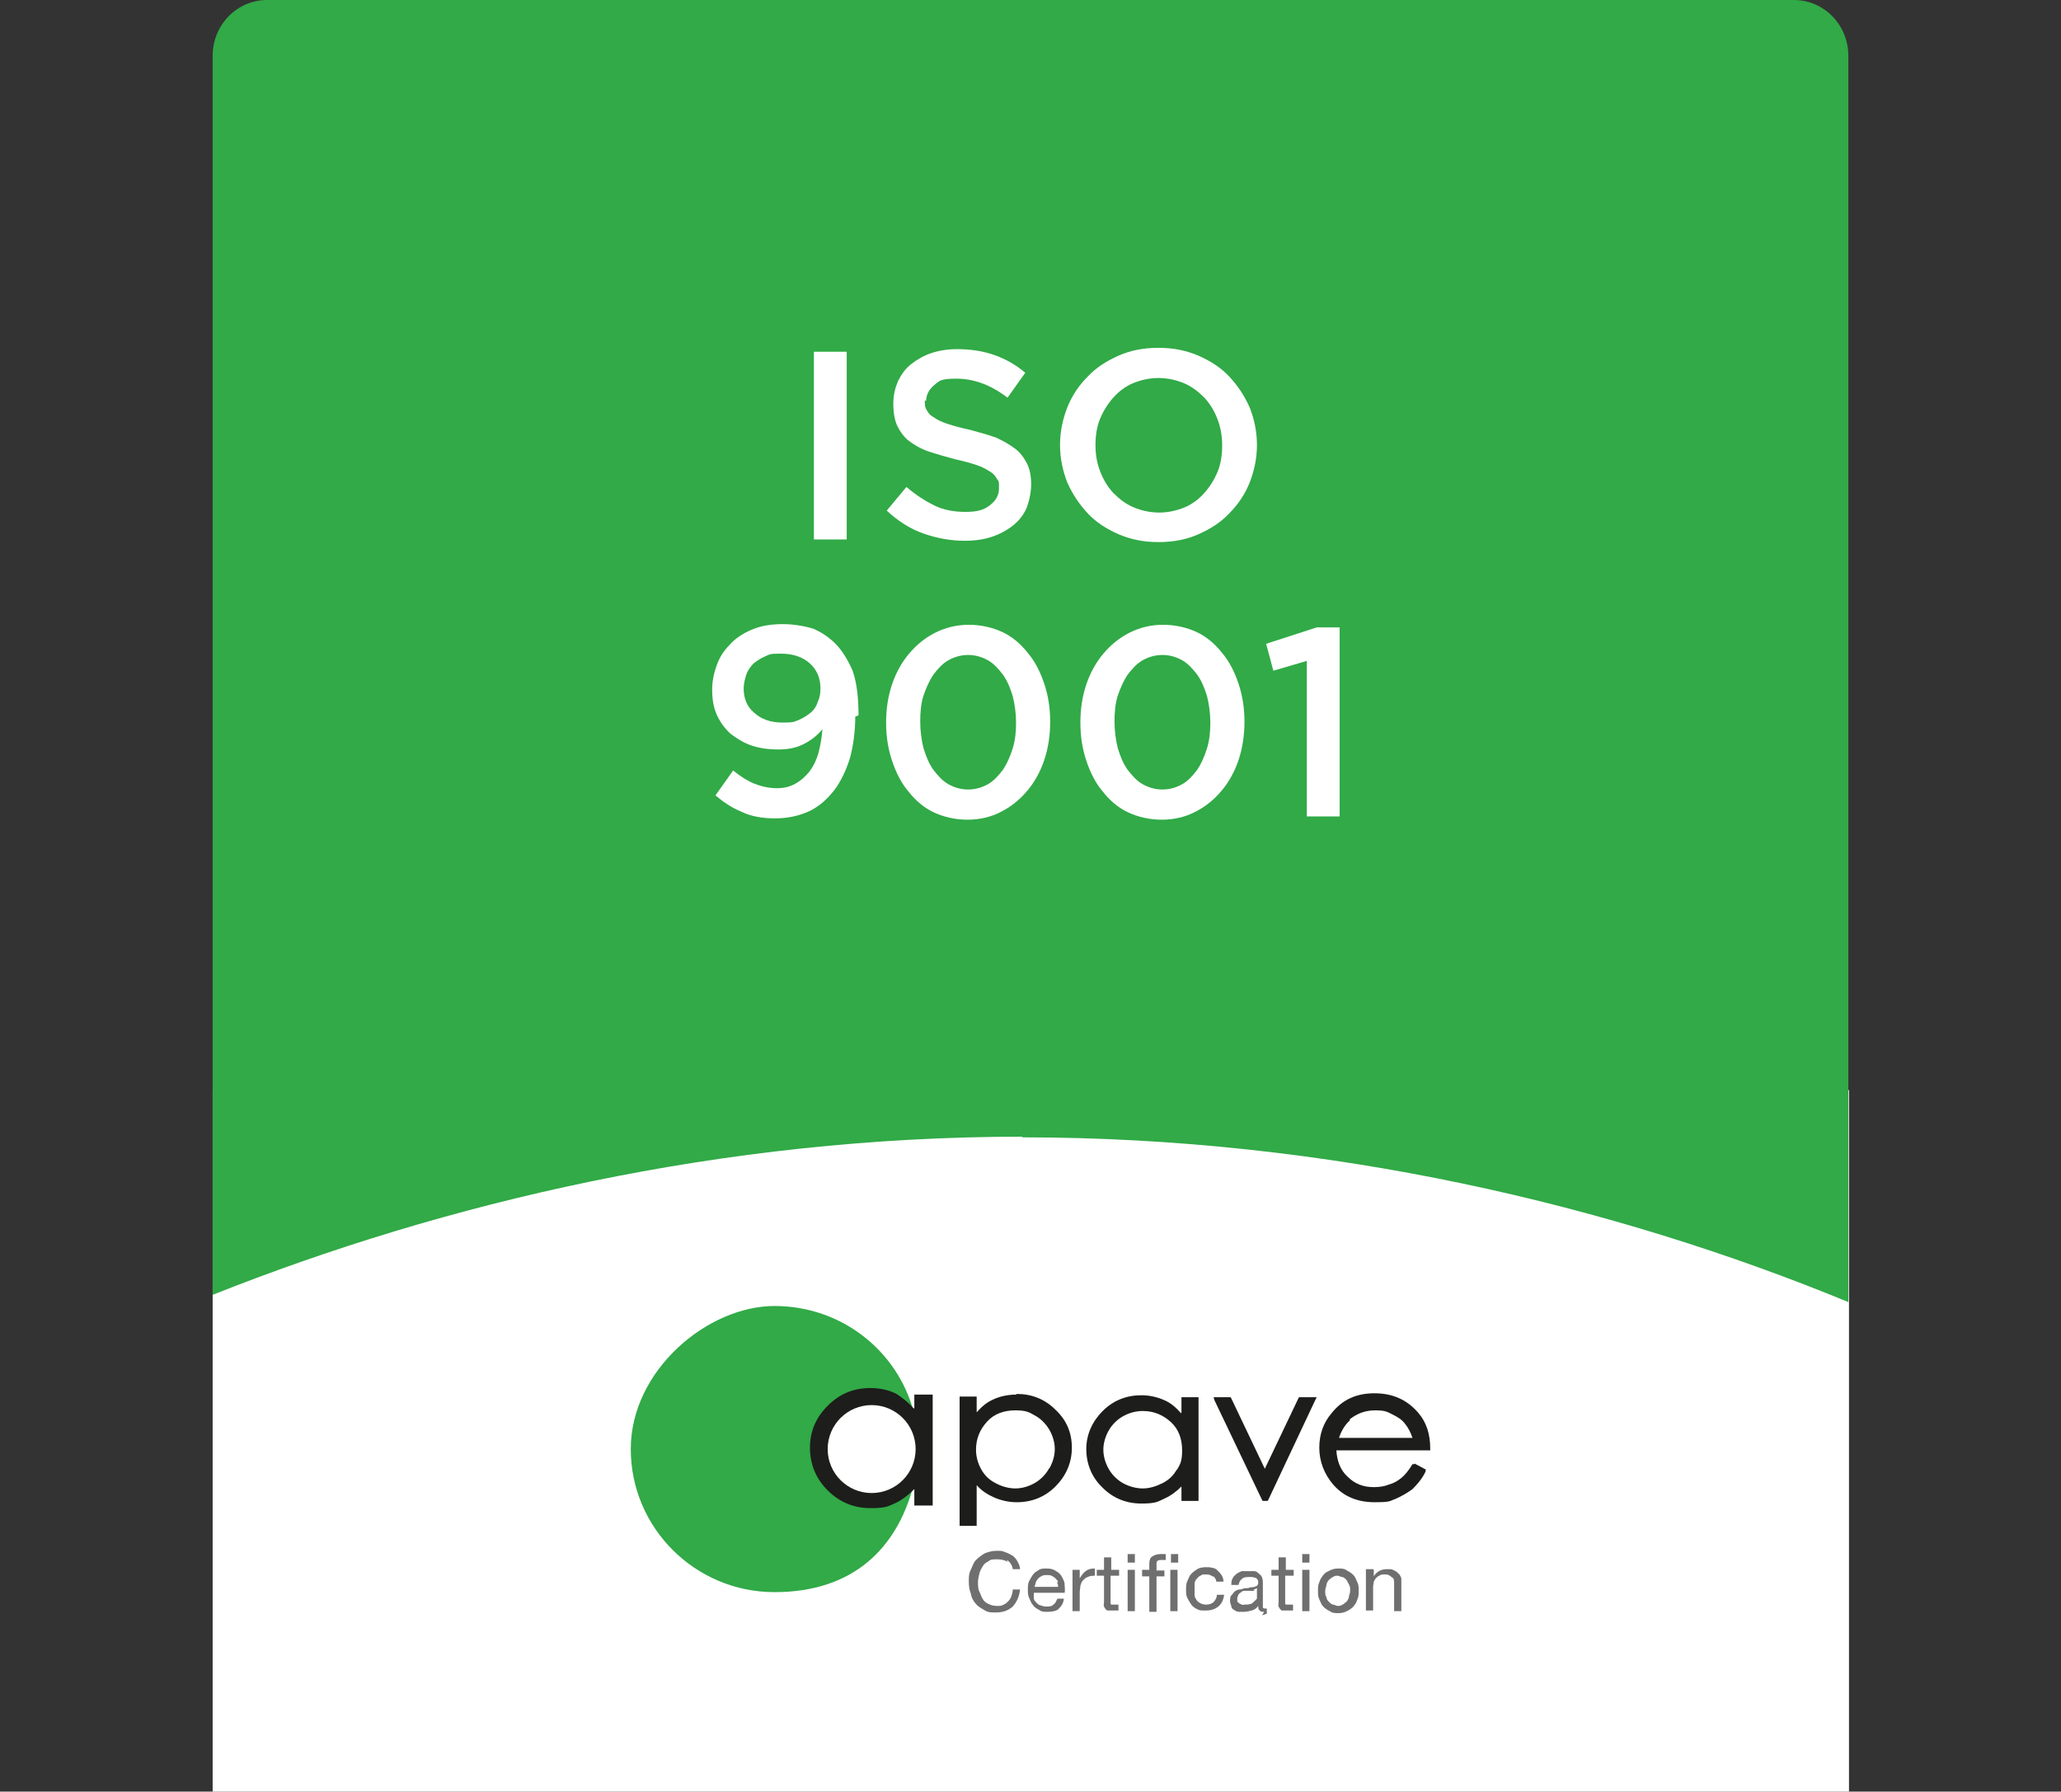
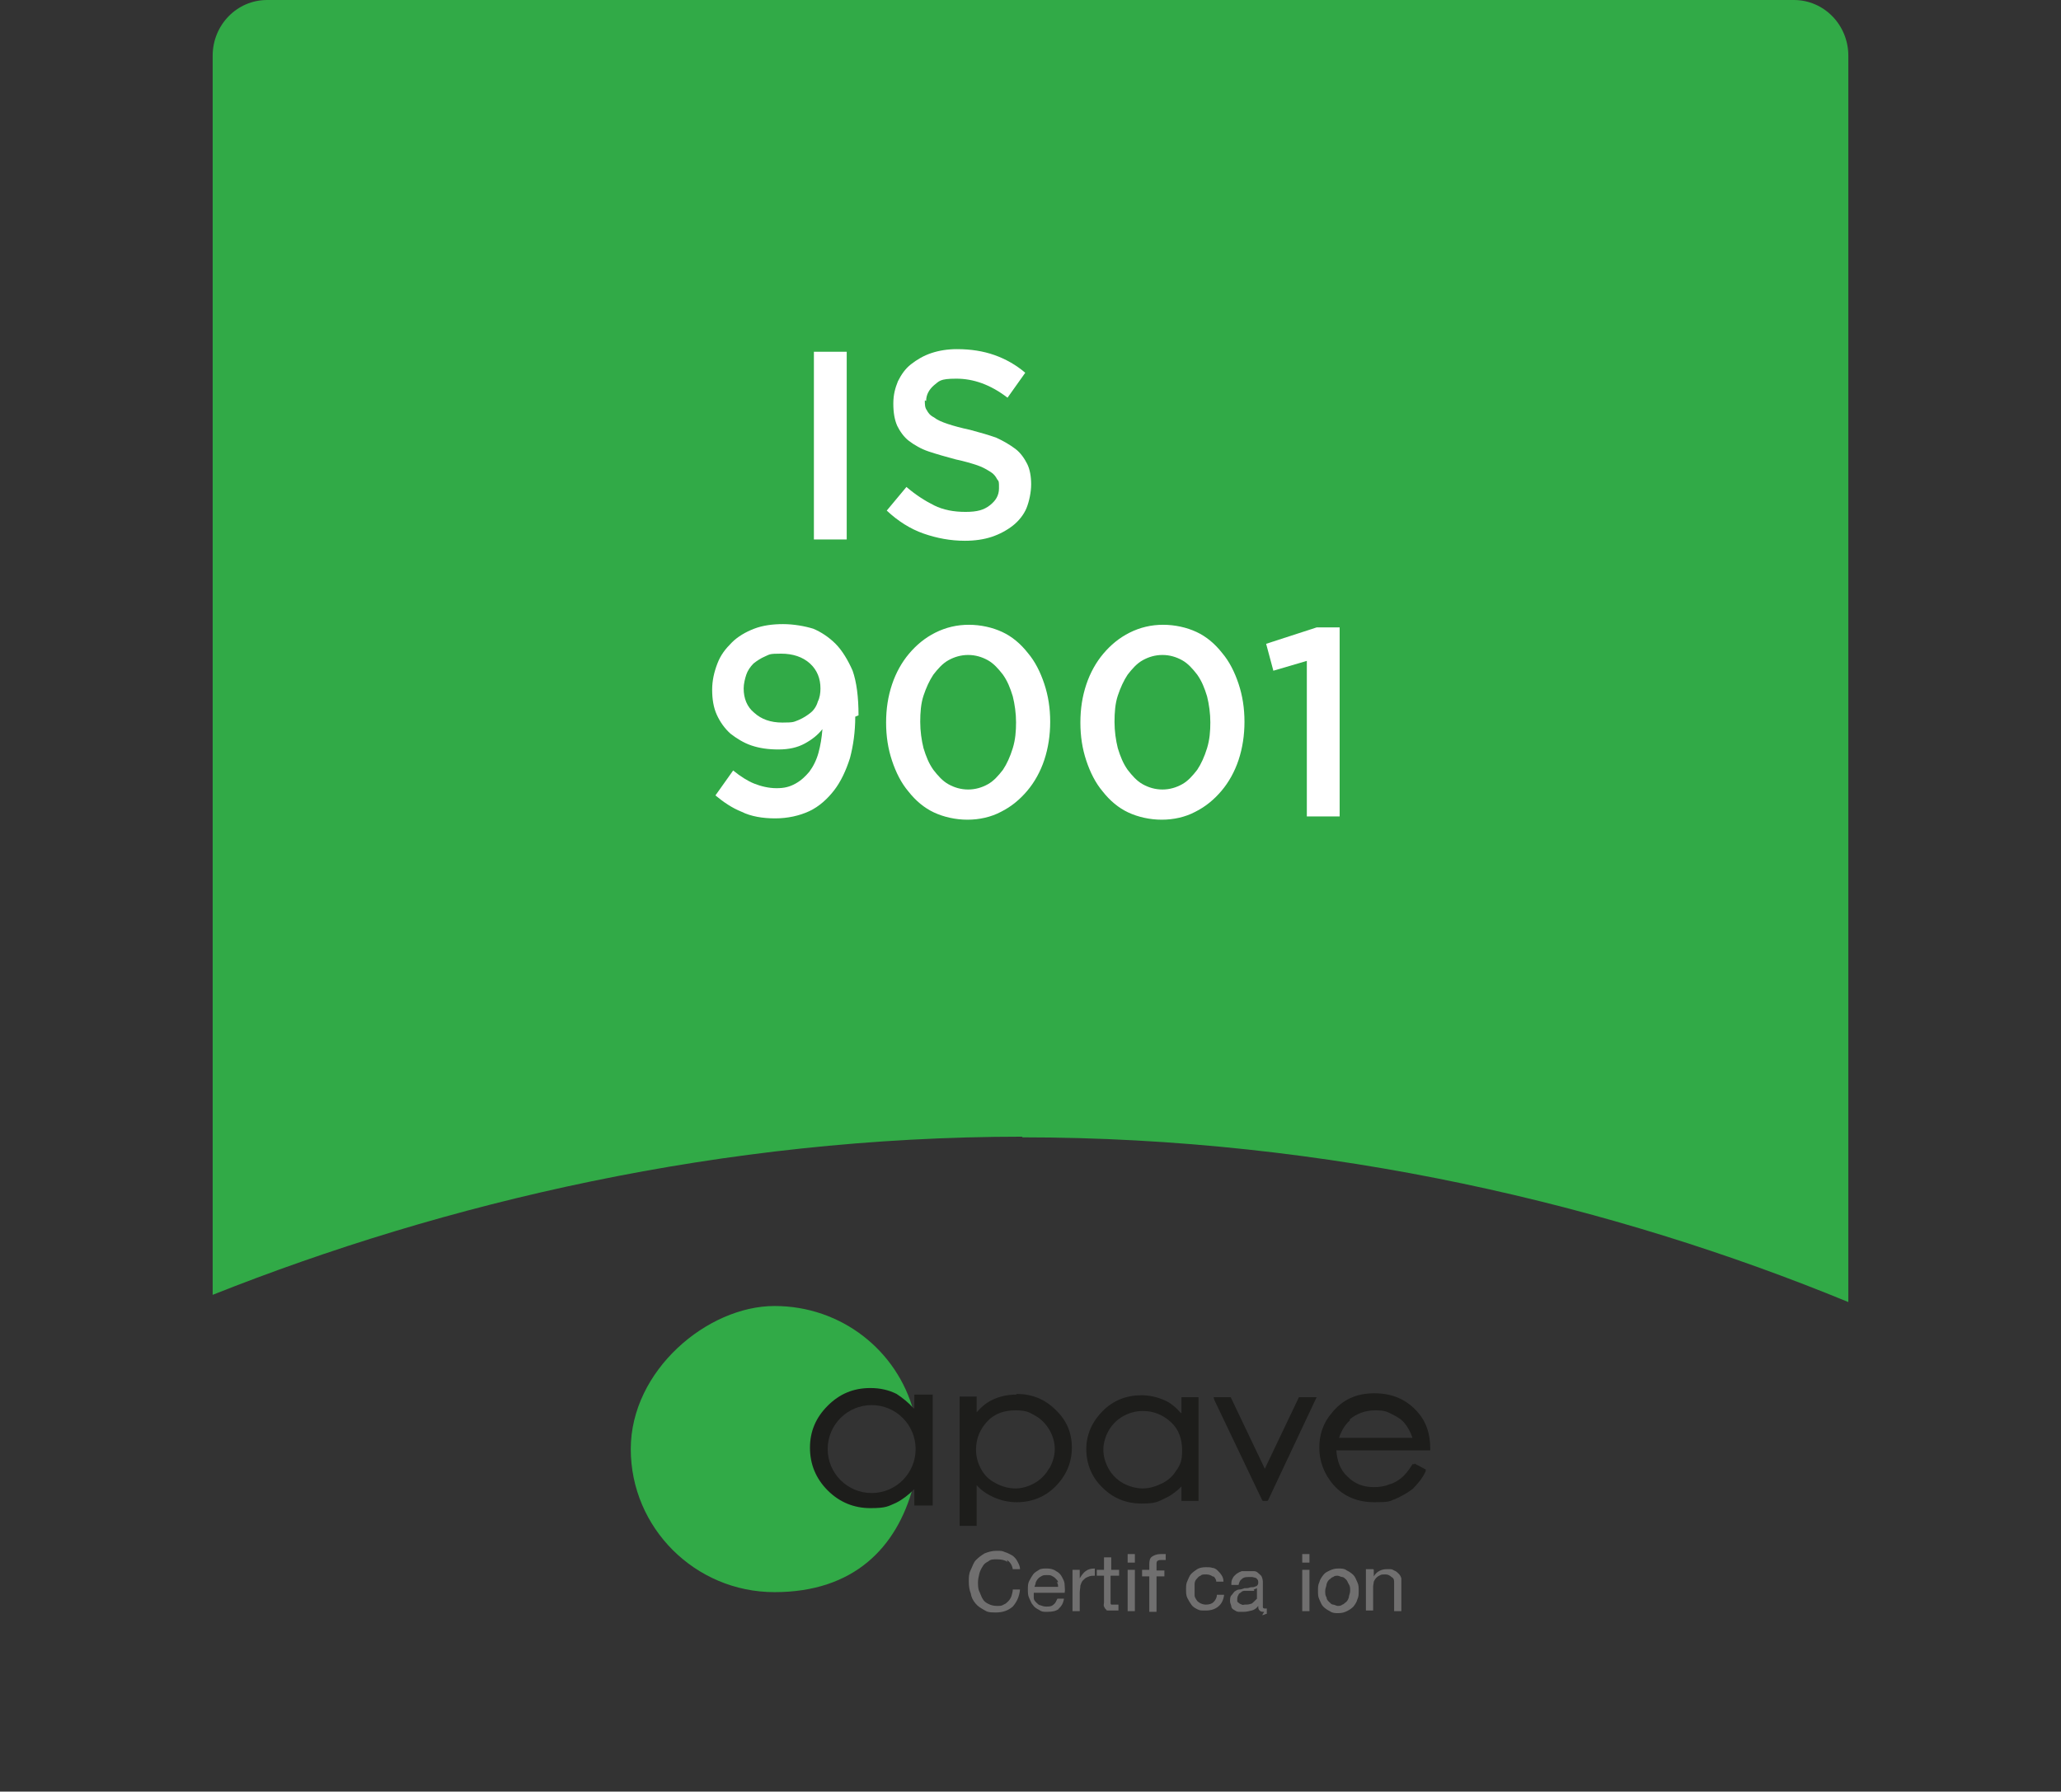
<svg xmlns="http://www.w3.org/2000/svg" id="Calque_1" version="1.1" viewBox="0 0 314 273">
  <rect x="0" y="0" width="314" height="273" fill="#333333" stroke="none" />
  <defs>
    <style>
      .st0 {
        fill: #31aa47;
      }

      .st1 {
        fill: #fff;
      }

      .st2 {
        fill: #706f6f;
      }

      .st3 {
        isolation: isolate;
      }

      .st4 {
        fill: #1d1d1b;
      }
    </style>
  </defs>
-   <rect class="st1" x="32.4" y="166.1" width="249.3" height="106.9" />
  <path class="st0" d="M155.7,173.3c46.8,0,90.2,10.4,125.9,25.1V8.5c0-4.7-3.7-8.5-8.3-8.5H40.7c-4.6,0-8.3,3.8-8.3,8.5v188.8c35.2-14,77.6-24.1,123.4-24.1h0Z" />
  <g>
    <path class="st0" d="M136.3,228.8c-1.1.5-2.4.8-3.8.8-2.5,0-4.6-.9-6.3-2.6-1.7-1.7-2.6-3.8-2.6-6.3s.9-4.5,2.6-6.2c1.8-1.7,3.9-2.6,6.3-2.6s2.7.3,3.9.9c1.1.5,2,1.3,2.8,2.3-2.5-9.3-11-16.1-21.2-16.1s-21.9,9.8-21.9,21.8,9.8,21.8,21.9,21.8,18.6-6.8,21.1-16c-.9,1-1.8,1.7-2.9,2.2" />
    <path class="st4" d="M154.8,212.5c-1.3,0-2.6.3-3.6.8-.9.4-1.7,1.1-2.4,1.9v-2.4h-2.6v19.7h2.6v-6.2c.7.8,1.6,1.4,2.5,1.8,1.1.5,2.3.8,3.6.8,2.3,0,4.3-.8,5.9-2.4,1.6-1.6,2.5-3.6,2.5-5.9s-.8-4.2-2.5-5.8c-1.6-1.6-3.6-2.4-5.9-2.4M159.8,223.8c-.5.9-1.3,1.7-2.2,2.2s-1.9.8-2.9.8-2.1-.3-3-.8c-1-.5-1.7-1.2-2.2-2.1-.5-.9-.8-1.9-.8-3,0-1.7.6-3.1,1.7-4.3s2.6-1.7,4.3-1.7,2.1.3,3,.8c.9.5,1.6,1.2,2.2,2.2.5.9.8,1.9.8,2.9s-.3,2-.8,2.9" />
    <path class="st4" d="M215.5,223.1h-.2c0,0-.1,0-.1,0-.6,1-1.2,1.7-1.7,2.1-.5.4-1.1.8-1.9,1-.7.3-1.5.4-2.3.4-1.6,0-2.9-.5-4-1.6-1.1-1-1.6-2.4-1.7-4h14.3v-.3c0-2.2-.6-4-1.8-5.4-1.7-2-3.9-3-6.7-3s-4.9,1-6.5,3c-1.3,1.5-1.9,3.3-1.9,5.3s.7,4,2.2,5.7c1.5,1.7,3.6,2.6,6.2,2.6s2.3-.2,3.2-.5c.9-.4,1.8-.9,2.6-1.5.7-.7,1.5-1.6,2-2.7v-.2c.1,0,0-.1,0-.1l-1.7-.9h0ZM205.6,216.3c1.1-.9,2.4-1.4,3.9-1.4s1.8.2,2.6.6c.8.4,1.5.8,2,1.5.4.5.8,1.2,1.1,2.1h-11.2c.4-1.2,1-2.1,1.7-2.7" />
    <polygon class="st4" points="197.8 213.1 192.7 223.8 187.6 213.1 187.5 212.9 184.9 212.9 185 213.3 192.3 228.6 192.4 228.7 193.1 228.7 193.2 228.6 200.4 213.3 200.6 212.9 197.9 212.9 197.8 213.1" />
    <path class="st4" d="M179.9,215.3c-.7-.8-1.5-1.5-2.4-1.9-1.1-.5-2.3-.8-3.6-.8-2.3,0-4.3.8-5.9,2.4s-2.5,3.6-2.5,5.8.8,4.3,2.5,5.9c1.6,1.6,3.6,2.4,5.9,2.4s2.5-.3,3.6-.8c.9-.4,1.8-1.1,2.5-1.8v2.2h2.6v-15.8h-2.6v2.4h0ZM179.3,223.9c-.5.9-1.2,1.6-2.2,2.1s-2,.8-3,.8-2.1-.3-3-.8c-.9-.5-1.7-1.3-2.2-2.2s-.8-1.9-.8-2.9.3-2,.8-2.9c.5-.9,1.3-1.7,2.2-2.2.9-.5,1.9-.8,3-.8,1.7,0,3.1.6,4.3,1.7,1.2,1.1,1.7,2.6,1.7,4.3s-.3,2.1-.8,3" />
    <path class="st4" d="M139.2,214.6c-.8-.9-1.7-1.6-2.6-2.2-1.2-.6-2.5-.9-4-.9-2.6,0-4.7.9-6.5,2.7-1.8,1.8-2.7,3.9-2.7,6.4s.9,4.7,2.7,6.5,4,2.7,6.5,2.7,2.7-.3,3.9-.8c1-.5,1.9-1.2,2.8-2.1v2.5h2.8v-16.9h-2.8v2.1h0ZM126.1,220.8c0-3.7,3-6.7,6.7-6.7s6.7,3,6.7,6.7-3,6.7-6.7,6.7-6.7-3-6.7-6.7" />
    <path class="st2" d="M153.5,238c-.4-.3-1-.4-1.6-.4s-1,0-1.3.3c-.4.2-.7.4-.9.8-.2.3-.4.7-.5,1.1-.1.4-.2.9-.2,1.3s0,1,.2,1.4.3.8.5,1.1c.2.4.5.6.9.8.4.2.8.3,1.3.3s.7,0,1-.2c.3-.1.5-.3.7-.5s.4-.5.5-.8c.1-.3.2-.7.2-1h1.1c-.1,1.1-.5,1.9-1.1,2.6-.7.6-1.5.9-2.6.9s-1.3-.1-1.8-.4-.9-.5-1.3-1-.6-.9-.7-1.5c-.2-.5-.3-1.1-.3-1.8s0-1.2.3-1.8.4-1.1.8-1.5c.4-.4.8-.7,1.3-1,.5-.2,1.1-.4,1.8-.4s.9,0,1.3.2c.4.1.7.3,1.1.5.3.2.6.5.8.9s.4.7.4,1.2h-1.1c-.1-.6-.4-1.1-.9-1.4" />
    <path class="st2" d="M161.2,241.1c0-.2-.2-.4-.4-.6s-.4-.3-.6-.4-.4-.1-.7-.1-.5,0-.7.1-.4.2-.6.4-.3.4-.4.6c0,.2-.1.4-.2.7h3.6c0-.2,0-.5-.2-.7M161.4,245.1c-.5.4-1.1.5-1.8.5s-.9,0-1.3-.3c-.4-.2-.7-.4-.9-.7-.3-.3-.4-.7-.6-1.1s-.2-.8-.2-1.3,0-.9.2-1.3.4-.7.6-1,.6-.5.9-.7.7-.2,1.2-.2,1,.1,1.4.4c.4.2.7.5.9.9s.4.7.4,1.2c0,.4.1.8,0,1.2h-4.7c0,.3,0,.5,0,.8s.2.5.4.7.4.4.6.4c.3.1.5.2.9.2s.8,0,1.1-.3c.3-.2.4-.5.6-.9h1c-.1.7-.4,1.2-.9,1.6" />
    <path class="st2" d="M164.5,239.2v1.3h0c.3-.5.6-.9.9-1.1.4-.3.8-.4,1.4-.4v1.1c-.4,0-.7,0-1.1.2-.3.1-.5.3-.7.5s-.3.5-.4.8c0,.3-.1.7-.1,1.1v2.8h-1.1v-6.3h1.1Z" />
    <path class="st2" d="M170.5,239.2v.9h-1.3v4.2c0,0,0,.1.1.2,0,0,.1,0,.2,0h.9v.9h-.8c-.3,0-.5,0-.7,0-.2,0-.4,0-.4-.2-.1,0-.2-.2-.3-.4s0-.4,0-.7v-4h-1.1v-.9h1.1v-1.9h1.1v1.9h1.3Z" />
    <path class="st2" d="M172.9,245.5h-1.1v-6.3h1.1v6.3ZM171.8,236.8h1.1v1.3h-1.1v-1.3Z" />
    <path class="st2" d="M174,240.1v-.9h1.1v-.9c0-.5.1-.9.4-1.1s.7-.4,1.3-.4.2,0,.4,0,.2,0,.4,0v.9c0,0-.2,0-.3,0h-.3c-.3,0-.4,0-.6.1s-.2.3-.2.6v.9h1.2v.9h-1.2v5.4h-1.1v-5.4h-1.1,0Z" />
-     <path class="st2" d="M179.4,245.5h-1.1v-6.3h1.1v6.3ZM178.4,236.8h1.1v1.3h-1.1v-1.3Z" />
    <path class="st2" d="M184.9,240.3c-.3-.2-.6-.4-1.1-.4s-.7,0-.9.2c-.3.1-.4.3-.6.5s-.3.5-.3.8,0,.6,0,.9,0,.6,0,.8c0,.3.2.5.3.7s.4.4.6.5.5.2.8.2c.5,0,.9-.1,1.2-.4.3-.3.5-.7.5-1.1h1.1c-.1.8-.4,1.4-.9,1.8s-1.1.6-1.9.6-.9,0-1.3-.2-.7-.4-.9-.7-.4-.6-.6-1-.2-.8-.2-1.3,0-.9.2-1.3.3-.8.6-1.1c.3-.3.6-.5.9-.7s.8-.3,1.3-.3.7,0,1,.1c.3,0,.6.2.8.4.2.2.4.4.6.7s.3.6.3,1h-1.1c0-.4-.3-.7-.5-.9" />
    <path class="st2" d="M191.1,242.4c-.2,0-.4,0-.7,0s-.4,0-.7,0c-.2,0-.4,0-.6.2s-.4.2-.4.4c-.1.1-.2.4-.2.6s0,.3,0,.4.2.2.3.3.2.1.4.2.3,0,.4,0c.4,0,.6,0,.9-.1.2,0,.4-.2.6-.4s.3-.3.4-.4c0-.2,0-.3,0-.5v-1.1c-.1,0-.3.2-.5.2M192.6,245.6c-.3,0-.5,0-.7-.2s-.2-.4-.2-.7c-.3.4-.6.6-1,.7-.4.1-.8.2-1.2.2s-.6,0-.8,0c-.3,0-.5-.2-.7-.3s-.4-.3-.4-.5-.2-.5-.2-.8,0-.7.2-.9.3-.4.5-.6c.2-.1.4-.3.7-.3.3,0,.5-.1.8-.2.3,0,.6,0,.8-.1s.5,0,.7-.1.4-.1.4-.2c.1,0,.2-.3.2-.4s0-.4-.1-.5-.2-.3-.4-.3c-.1,0-.3-.1-.4-.1h-.5c-.4,0-.8,0-1.1.3-.3.2-.4.5-.5.9h-1.1c0-.4,0-.7.2-1,.1-.3.4-.5.6-.7.3-.2.5-.3.8-.4.3,0,.7,0,1,0s.6,0,.8,0c.3,0,.5.1.7.3s.4.3.5.5.2.5.2.9v3.3c0,.3,0,.4,0,.5,0,.1.1.2.3.2s.2,0,.3,0v.8c-.2,0-.4.2-.7.2" />
-     <path class="st2" d="M197.1,239.2v.9h-1.3v4.2c0,0,0,.1.1.2,0,0,.1,0,.2,0h.9v.9h-.8c-.3,0-.5,0-.7,0-.2,0-.4,0-.4-.2-.1,0-.2-.2-.3-.4s0-.4,0-.7v-4h-1.1v-.9h1.1v-1.9h1.1v1.9h1.3Z" />
    <path class="st2" d="M199.5,245.5h-1.1v-6.3h1.1v6.3ZM198.4,236.8h1.1v1.3h-1.1v-1.3Z" />
    <path class="st2" d="M202.1,243.4c0,.3.2.5.4.7.2.2.4.4.6.4s.5.2.7.2.5,0,.7-.2c.2,0,.4-.3.6-.4.2-.2.3-.4.4-.7,0-.3.2-.6.2-1s0-.7-.2-1-.2-.5-.4-.7-.4-.4-.6-.4-.5-.2-.7-.2-.5,0-.7.2c-.2,0-.4.3-.6.4-.2.2-.3.4-.4.7,0,.3-.2.6-.2,1s0,.7.2,1M201,241.1c.1-.4.3-.7.6-1.1s.6-.5,1-.7c.4-.2.8-.3,1.3-.3s.9,0,1.3.3c.4.2.7.4,1,.7.3.3.4.7.6,1.1s.2.8.2,1.3,0,.9-.2,1.3c-.1.4-.3.7-.6,1.1-.3.3-.6.5-1,.7s-.8.3-1.3.3-.9,0-1.3-.3c-.4-.2-.7-.4-1-.7-.3-.3-.4-.7-.6-1.1s-.2-.8-.2-1.3,0-.9.2-1.3" />
    <path class="st2" d="M209.3,239.2v1h0c.4-.7,1.1-1.1,2-1.1s.7,0,1.1.2c.3.1.5.3.7.5s.3.4.4.7c0,.3,0,.6,0,.9v4.1h-1.1v-4.3c0-.4,0-.7-.4-.9-.2-.2-.5-.4-.9-.4s-.6,0-.8.1-.4.2-.6.4-.3.4-.4.6c0,.2-.1.5-.1.8v3.6h-1.1v-6.3h1.1Z" />
  </g>
  <g class="st3">
    <g class="st3">
      <path class="st1" d="M129,53.6v28.6h-5v-28.6s5,0,5,0Z" />
      <path class="st1" d="M140.9,61c0,.6,0,1.1.3,1.5.2.4.5.8,1.1,1.1.5.4,1.2.7,2.1,1,.9.3,2,.6,3.4.9,1.5.4,2.9.8,4,1.2,1.1.5,2.1,1.1,2.9,1.7s1.4,1.5,1.8,2.3.6,1.9.6,3.1-.3,2.6-.7,3.6-1.2,2-2.1,2.7c-.9.7-2,1.3-3.2,1.7s-2.6.6-4.1.6c-2.2,0-4.3-.4-6.3-1.1-2-.7-3.9-1.9-5.6-3.5l3-3.6c1.4,1.2,2.8,2.1,4.2,2.8,1.4.7,3,1,4.8,1s2.8-.3,3.7-1,1.4-1.5,1.4-2.6,0-1-.3-1.4c-.2-.4-.5-.8-1-1.1s-1.1-.7-2-1-1.9-.6-3.3-.9c-1.5-.4-2.9-.8-4.1-1.2s-2.2-1-3-1.6-1.4-1.5-1.8-2.3c-.4-.9-.6-2-.6-3.4s.3-2.4.7-3.4c.5-1,1.1-1.9,2-2.6s1.9-1.3,3.1-1.7,2.5-.6,3.9-.6c2.1,0,4,.3,5.7.9s3.3,1.5,4.7,2.7l-2.7,3.8c-2.6-2-5.2-2.9-7.8-2.9s-2.6.4-3.4,1c-.8.7-1.2,1.5-1.2,2.4h0Z" />
-       <path class="st1" d="M191.5,67.8c0,2-.4,3.9-1.1,5.7s-1.8,3.4-3.1,4.7c-1.3,1.4-2.9,2.4-4.7,3.2-1.8.8-3.8,1.2-6.1,1.2s-4.2-.4-6.1-1.2c-1.8-.8-3.4-1.8-4.7-3.2s-2.3-2.9-3.1-4.7c-.7-1.8-1.1-3.7-1.1-5.7s.4-3.9,1.1-5.7,1.8-3.4,3.1-4.7c1.3-1.4,2.9-2.4,4.7-3.2,1.8-.8,3.8-1.2,6.1-1.2s4.2.4,6.1,1.2c1.8.8,3.4,1.8,4.7,3.2s2.3,2.9,3.1,4.7c.7,1.8,1.1,3.7,1.1,5.7ZM186.2,67.9c0-1.4-.2-2.7-.7-4s-1.1-2.3-2-3.3c-.9-.9-1.9-1.7-3.1-2.2s-2.5-.8-3.9-.8-2.7.3-3.9.8-2.2,1.3-3,2.2c-.8.9-1.5,2-2,3.2s-.7,2.6-.7,4,.2,2.7.7,4,1.1,2.3,2,3.3c.9.9,1.9,1.7,3.1,2.2s2.5.8,3.9.8,2.7-.3,3.9-.8c1.2-.5,2.2-1.3,3-2.2.8-.9,1.5-2,2-3.2s.7-2.6.7-4Z" />
    </g>
    <g class="st3">
      <path class="st1" d="M130.3,109.2c0,2.3-.3,4.4-.8,6.3-.6,1.9-1.4,3.6-2.4,4.9s-2.3,2.5-3.8,3.2c-1.5.7-3.3,1.1-5.2,1.1s-3.7-.3-5.1-1c-1.5-.6-2.8-1.5-4-2.5l2.7-3.8c1.1.9,2.2,1.6,3.2,2,1,.4,2.2.7,3.4.7s2-.2,2.9-.7,1.5-1.1,2.1-1.8c.6-.8,1.1-1.8,1.4-2.9s.5-2.3.6-3.6c-.7.9-1.6,1.6-2.7,2.2-1.1.6-2.4.9-4,.9s-2.9-.2-4.1-.6c-1.2-.4-2.3-1.1-3.2-1.8-.9-.8-1.6-1.8-2.1-2.9-.5-1.1-.7-2.4-.7-3.8s.3-2.7.8-4,1.2-2.2,2.2-3.2c.9-.9,2.1-1.6,3.4-2.1,1.3-.5,2.8-.7,4.4-.7s3.3.3,4.6.7c1.2.5,2.4,1.3,3.4,2.3s1.9,2.5,2.6,4.1c.6,1.7.9,4,.9,6.8h0ZM125,104.9c0-1.5-.5-2.8-1.6-3.8-1.1-1-2.6-1.5-4.4-1.5s-1.7.1-2.4.4c-.7.3-1.3.7-1.8,1.1-.5.5-.9,1.1-1.1,1.7s-.4,1.4-.4,2.1c0,1.5.5,2.8,1.6,3.7,1.1,1,2.5,1.5,4.3,1.5s1.7-.1,2.5-.4c.7-.3,1.3-.7,1.8-1.1s.9-1,1.1-1.7c.3-.6.4-1.3.4-2h0Z" />
      <path class="st1" d="M160,110c0,2-.3,4-.9,5.8-.6,1.8-1.5,3.4-2.6,4.7s-2.4,2.4-4,3.2c-1.5.8-3.3,1.2-5.1,1.2s-3.6-.4-5.1-1.1c-1.5-.7-2.8-1.8-3.9-3.2-1.1-1.3-1.9-2.9-2.5-4.7s-.9-3.7-.9-5.8.3-4,.9-5.8c.6-1.8,1.5-3.4,2.6-4.7s2.4-2.4,4-3.2,3.3-1.2,5.1-1.2,3.6.4,5.1,1.1c1.5.7,2.8,1.8,3.9,3.2,1.1,1.3,1.9,2.9,2.5,4.7.6,1.8.9,3.7.9,5.8h0ZM154.8,110.1c0-1.4-.2-2.8-.5-4-.4-1.3-.8-2.3-1.5-3.3-.7-.9-1.4-1.7-2.3-2.2-.9-.5-1.9-.8-3-.8s-2.1.3-3,.8c-.9.5-1.6,1.3-2.3,2.2-.6.9-1.1,2-1.5,3.2s-.5,2.6-.5,4,.2,2.8.5,4c.4,1.3.8,2.3,1.5,3.3.7.9,1.4,1.7,2.3,2.2.9.5,1.9.8,3,.8s2.1-.3,3-.8c.9-.5,1.6-1.3,2.3-2.2.6-.9,1.1-2,1.5-3.3s.5-2.6.5-4h0Z" />
      <path class="st1" d="M189.6,110c0,2-.3,4-.9,5.8-.6,1.8-1.5,3.4-2.6,4.7s-2.4,2.4-4,3.2c-1.5.8-3.3,1.2-5.1,1.2s-3.6-.4-5.1-1.1c-1.5-.7-2.8-1.8-3.9-3.2-1.1-1.3-1.9-2.9-2.5-4.7-.6-1.8-.9-3.7-.9-5.8s.3-4,.9-5.8c.6-1.8,1.5-3.4,2.6-4.7s2.4-2.4,4-3.2,3.3-1.2,5.1-1.2,3.6.4,5.1,1.1c1.5.7,2.8,1.8,3.9,3.2,1.1,1.3,1.9,2.9,2.5,4.7.6,1.8.9,3.7.9,5.8h0ZM184.4,110.1c0-1.4-.2-2.8-.5-4-.4-1.3-.8-2.3-1.5-3.3-.7-.9-1.4-1.7-2.3-2.2-.9-.5-1.9-.8-3-.8s-2.1.3-3,.8-1.6,1.3-2.3,2.2c-.6.9-1.1,2-1.5,3.2s-.5,2.6-.5,4,.2,2.8.5,4c.4,1.3.8,2.3,1.5,3.3.7.9,1.4,1.7,2.3,2.2s1.9.8,3,.8,2.1-.3,3-.8c.9-.5,1.6-1.3,2.3-2.2.6-.9,1.1-2,1.5-3.3s.5-2.6.5-4h0Z" />
      <path class="st1" d="M200.6,95.6h3.5v28.8h-5v-23.7l-5.1,1.5-1.1-4.1,7.7-2.5h0Z" />
    </g>
  </g>
</svg>